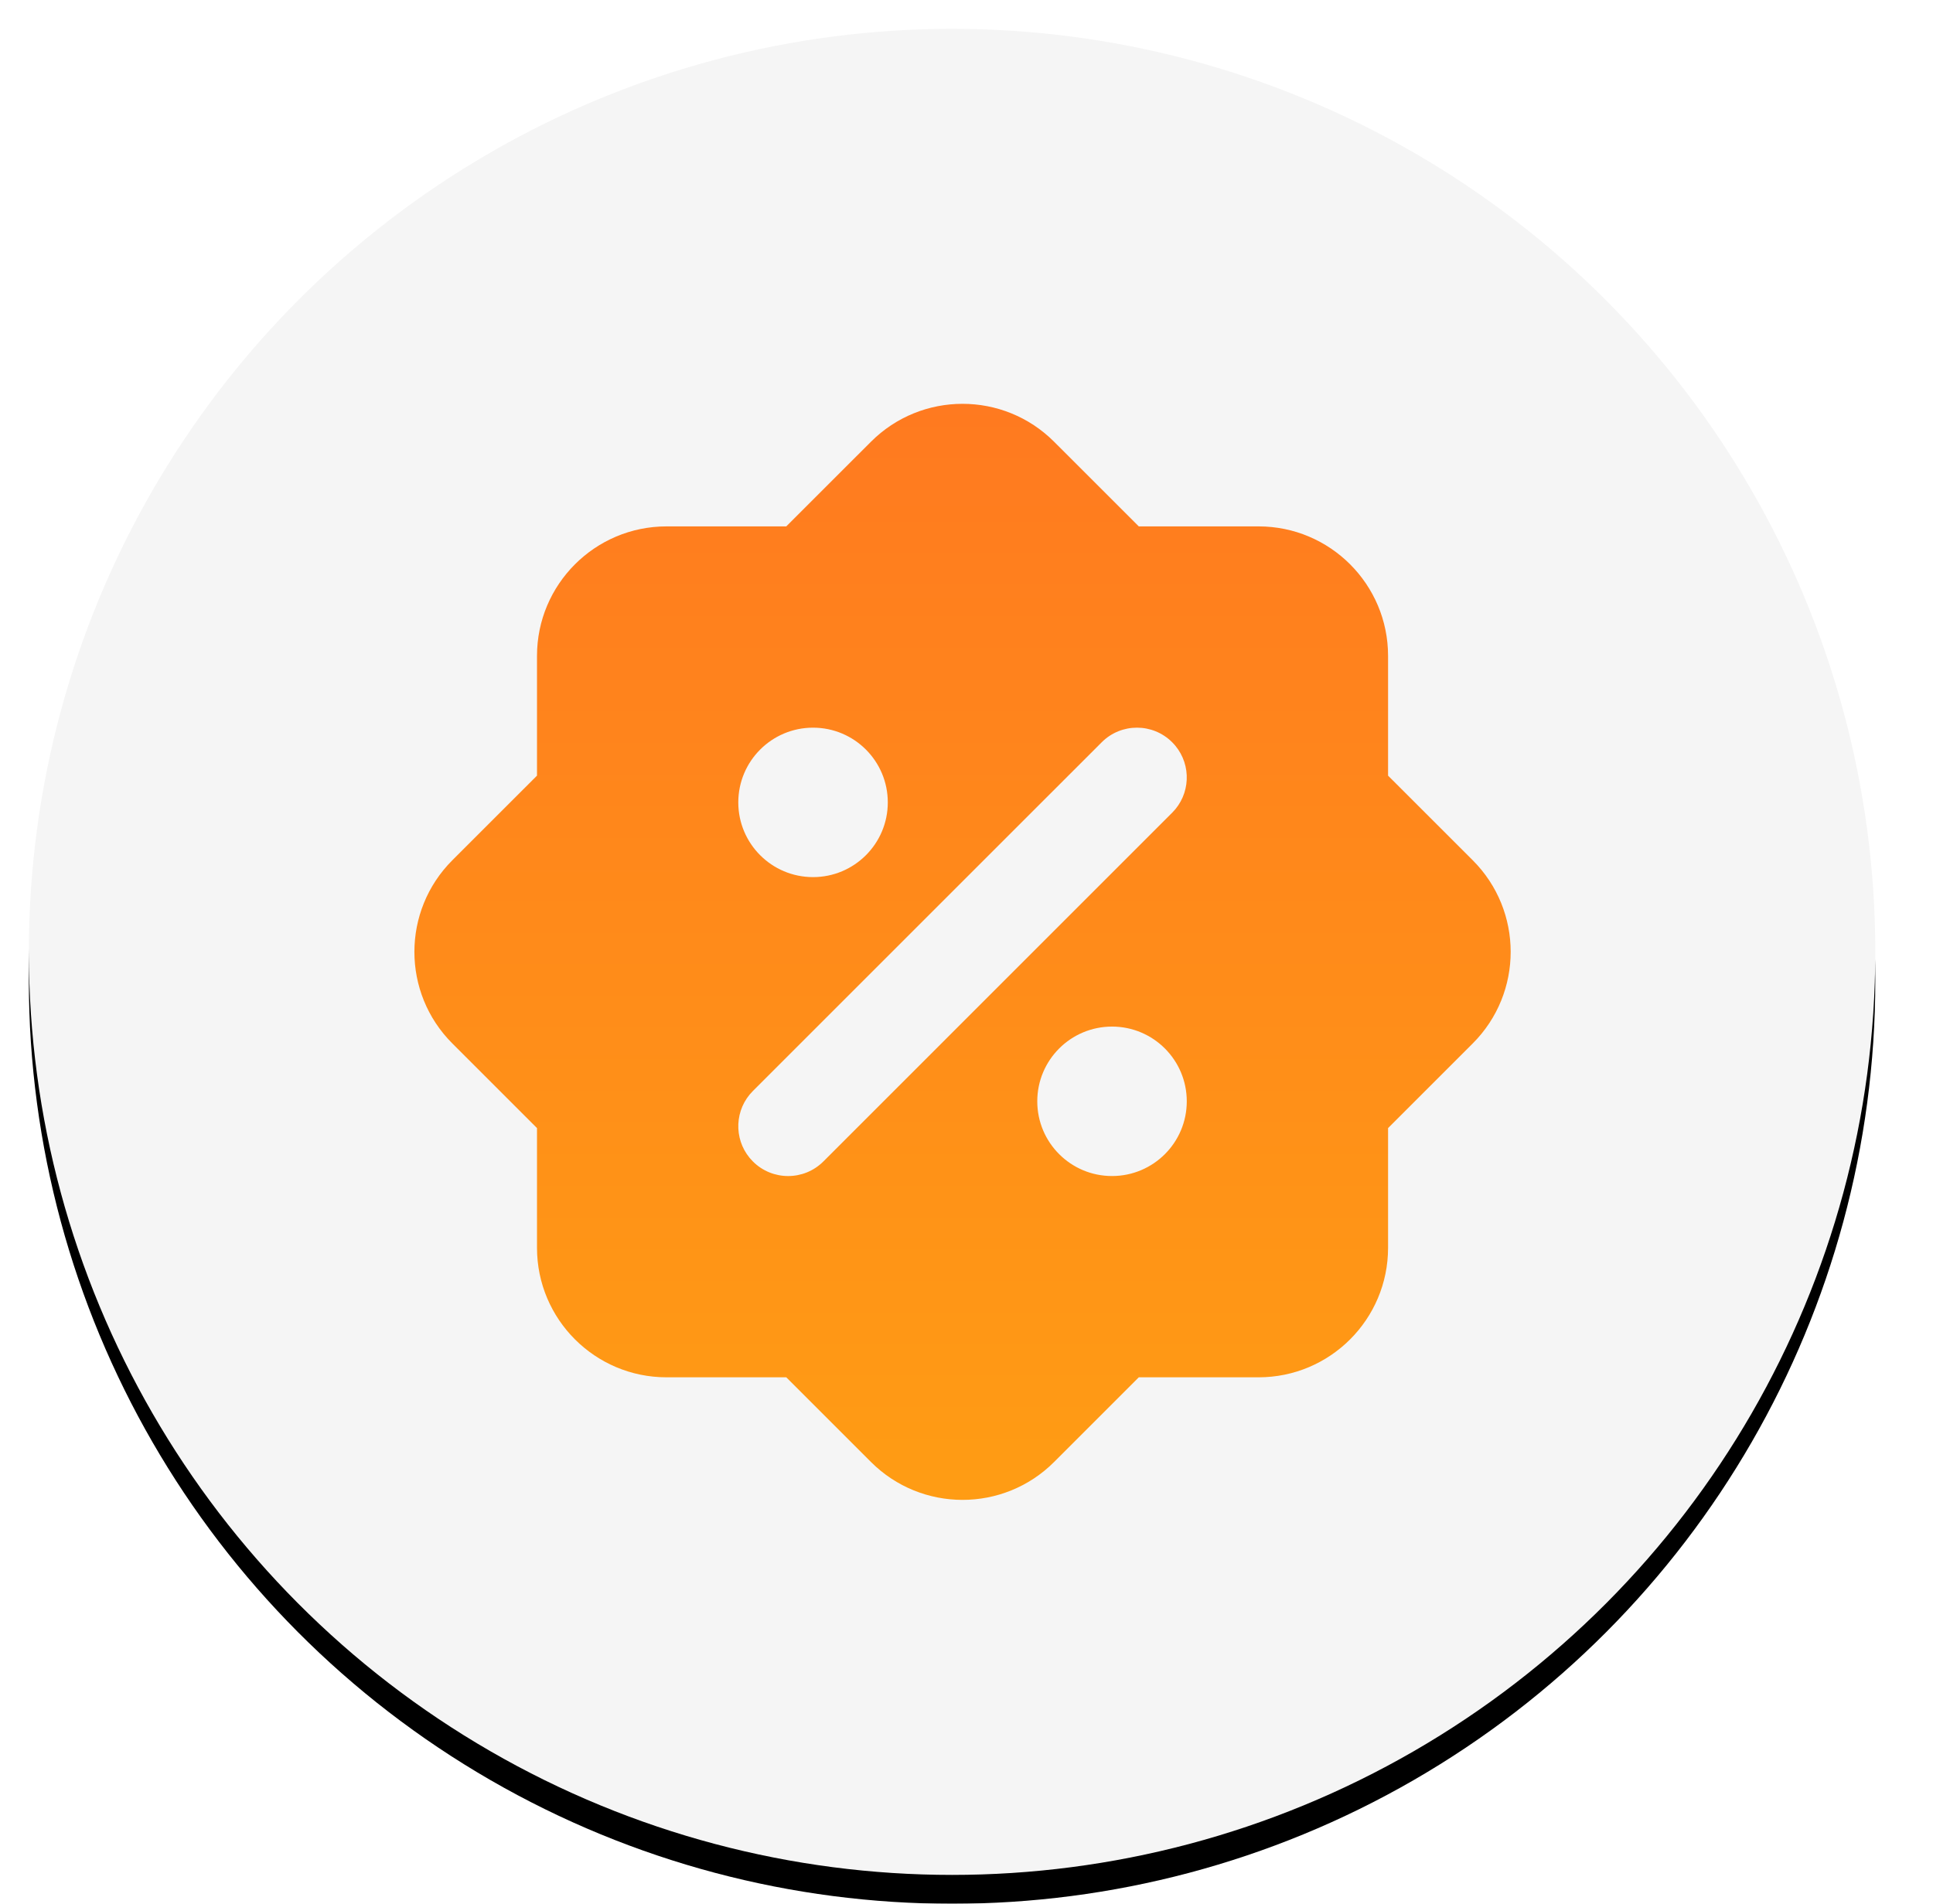
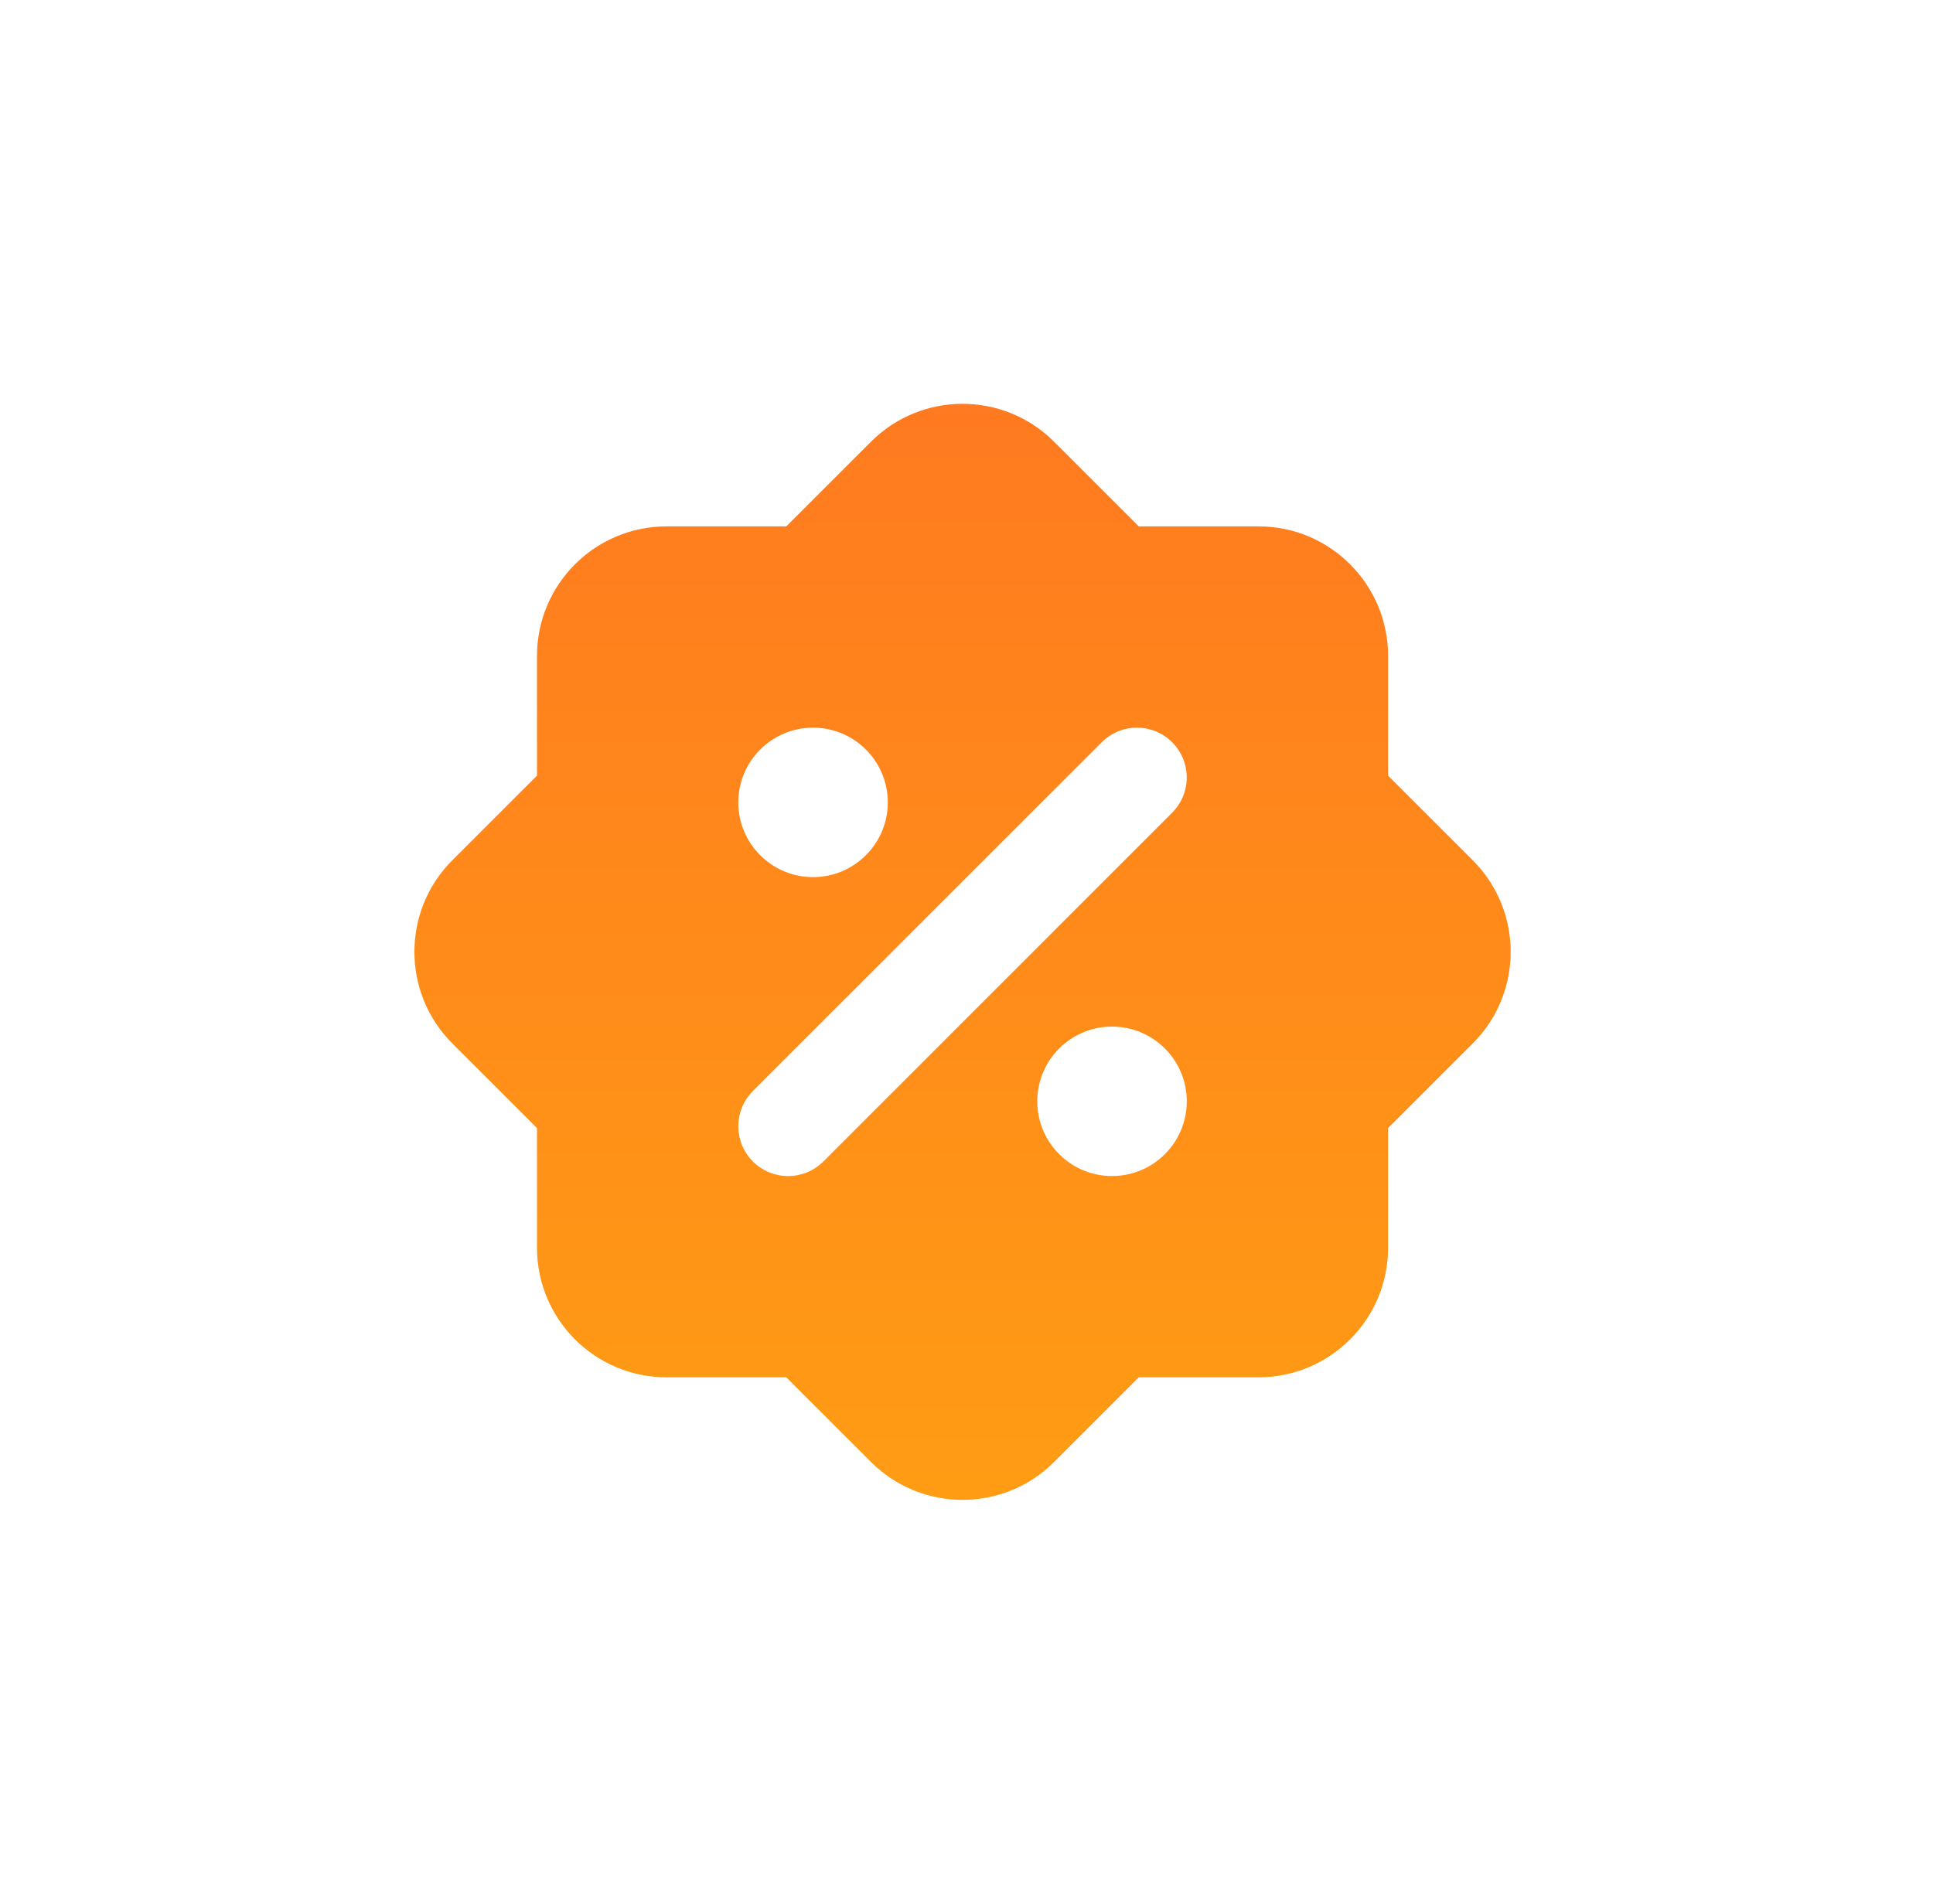
<svg xmlns="http://www.w3.org/2000/svg" xmlns:xlink="http://www.w3.org/1999/xlink" width="67px" height="66px" viewBox="0 0 67 66" version="1.1">
  <title>ico-descontos</title>
  <defs>
-     <circle id="path-1" cx="33" cy="33" r="32" />
    <filter x="-3.1%" y="-1.6%" width="106.2%" height="106.2%" filterUnits="objectBoundingBox" id="filter-2">
      <feOffset dx="0" dy="1" in="SourceAlpha" result="shadowOffsetOuter1" />
      <feGaussianBlur stdDeviation="0.5" in="shadowOffsetOuter1" result="shadowBlurOuter1" />
      <feColorMatrix values="0 0 0 0 0   0 0 0 0 0   0 0 0 0 0  0 0 0 0.148 0" type="matrix" in="shadowBlurOuter1" />
    </filter>
    <linearGradient x1="50%" y1="201.428%" x2="50%" y2="-26.155%" id="linearGradient-3">
      <stop stop-color="#FFC107" offset="0%" />
      <stop stop-color="#FF7023" offset="100%" />
    </linearGradient>
  </defs>
  <g id="ico-descontos" stroke="none" stroke-width="1" fill="none" fill-rule="evenodd" transform="translate(0, 0)">
    <g id="Oval">
      <use fill="black" fill-opacity="1" filter="url(#filter-2)" xlink:href="#path-1" />
      <use fill="#F5F5F5" fill-rule="evenodd" xlink:href="#path-1" />
    </g>
    <g id="Group-3" transform="translate(13.5, 14)" fill="url(#linearGradient-3)">
      <path d="M16.688,1.315 C18.441,-0.439 21.285,-0.438 23.037,1.315 L23.037,1.315 L25.972,4.249 L30.123,4.249 C32.602,4.249 34.612,6.261 34.612,8.739 L34.612,8.739 L34.612,12.89 L37.547,15.824 C39.3,17.577 39.3,20.421 37.547,22.174 L37.547,22.174 L34.612,25.109 L34.612,29.259 C34.612,31.738 32.601,33.749 30.123,33.749 L30.123,33.749 L25.972,33.749 L23.037,36.684 C21.284,38.437 18.44,38.436 16.688,36.684 L16.688,36.684 L13.753,33.749 L9.603,33.749 C7.124,33.749 5.113,31.737 5.113,29.259 L5.113,29.259 L5.113,25.109 L2.178,22.174 C0.425,20.421 0.426,17.577 2.178,15.824 L2.178,15.824 L5.113,12.89 L5.113,8.739 C5.113,6.26 7.124,4.249 9.603,4.249 L9.603,4.249 L13.753,4.249 Z M25.044,21.59 C23.613,21.59 22.453,22.75 22.453,24.181 C22.453,25.612 23.613,26.771 25.044,26.771 C26.475,26.771 27.635,25.612 27.635,24.181 C27.635,22.75 26.475,21.59 25.044,21.59 Z M27.129,11.733 C26.455,11.058 25.361,11.058 24.687,11.733 L24.687,11.733 L12.596,23.823 L12.484,23.946 C11.924,24.625 11.961,25.631 12.596,26.266 C13.271,26.94 14.364,26.94 15.039,26.266 L15.039,26.266 L27.129,14.175 L27.241,14.052 C27.801,13.374 27.764,12.367 27.129,11.733 Z M14.681,11.227 C13.25,11.227 12.09,12.387 12.09,13.818 C12.09,15.248 13.25,16.408 14.681,16.408 C16.112,16.408 17.272,15.248 17.272,13.818 C17.272,12.387 16.112,11.227 14.681,11.227 Z" id="Combined-Shape" />
    </g>
  </g>
</svg>